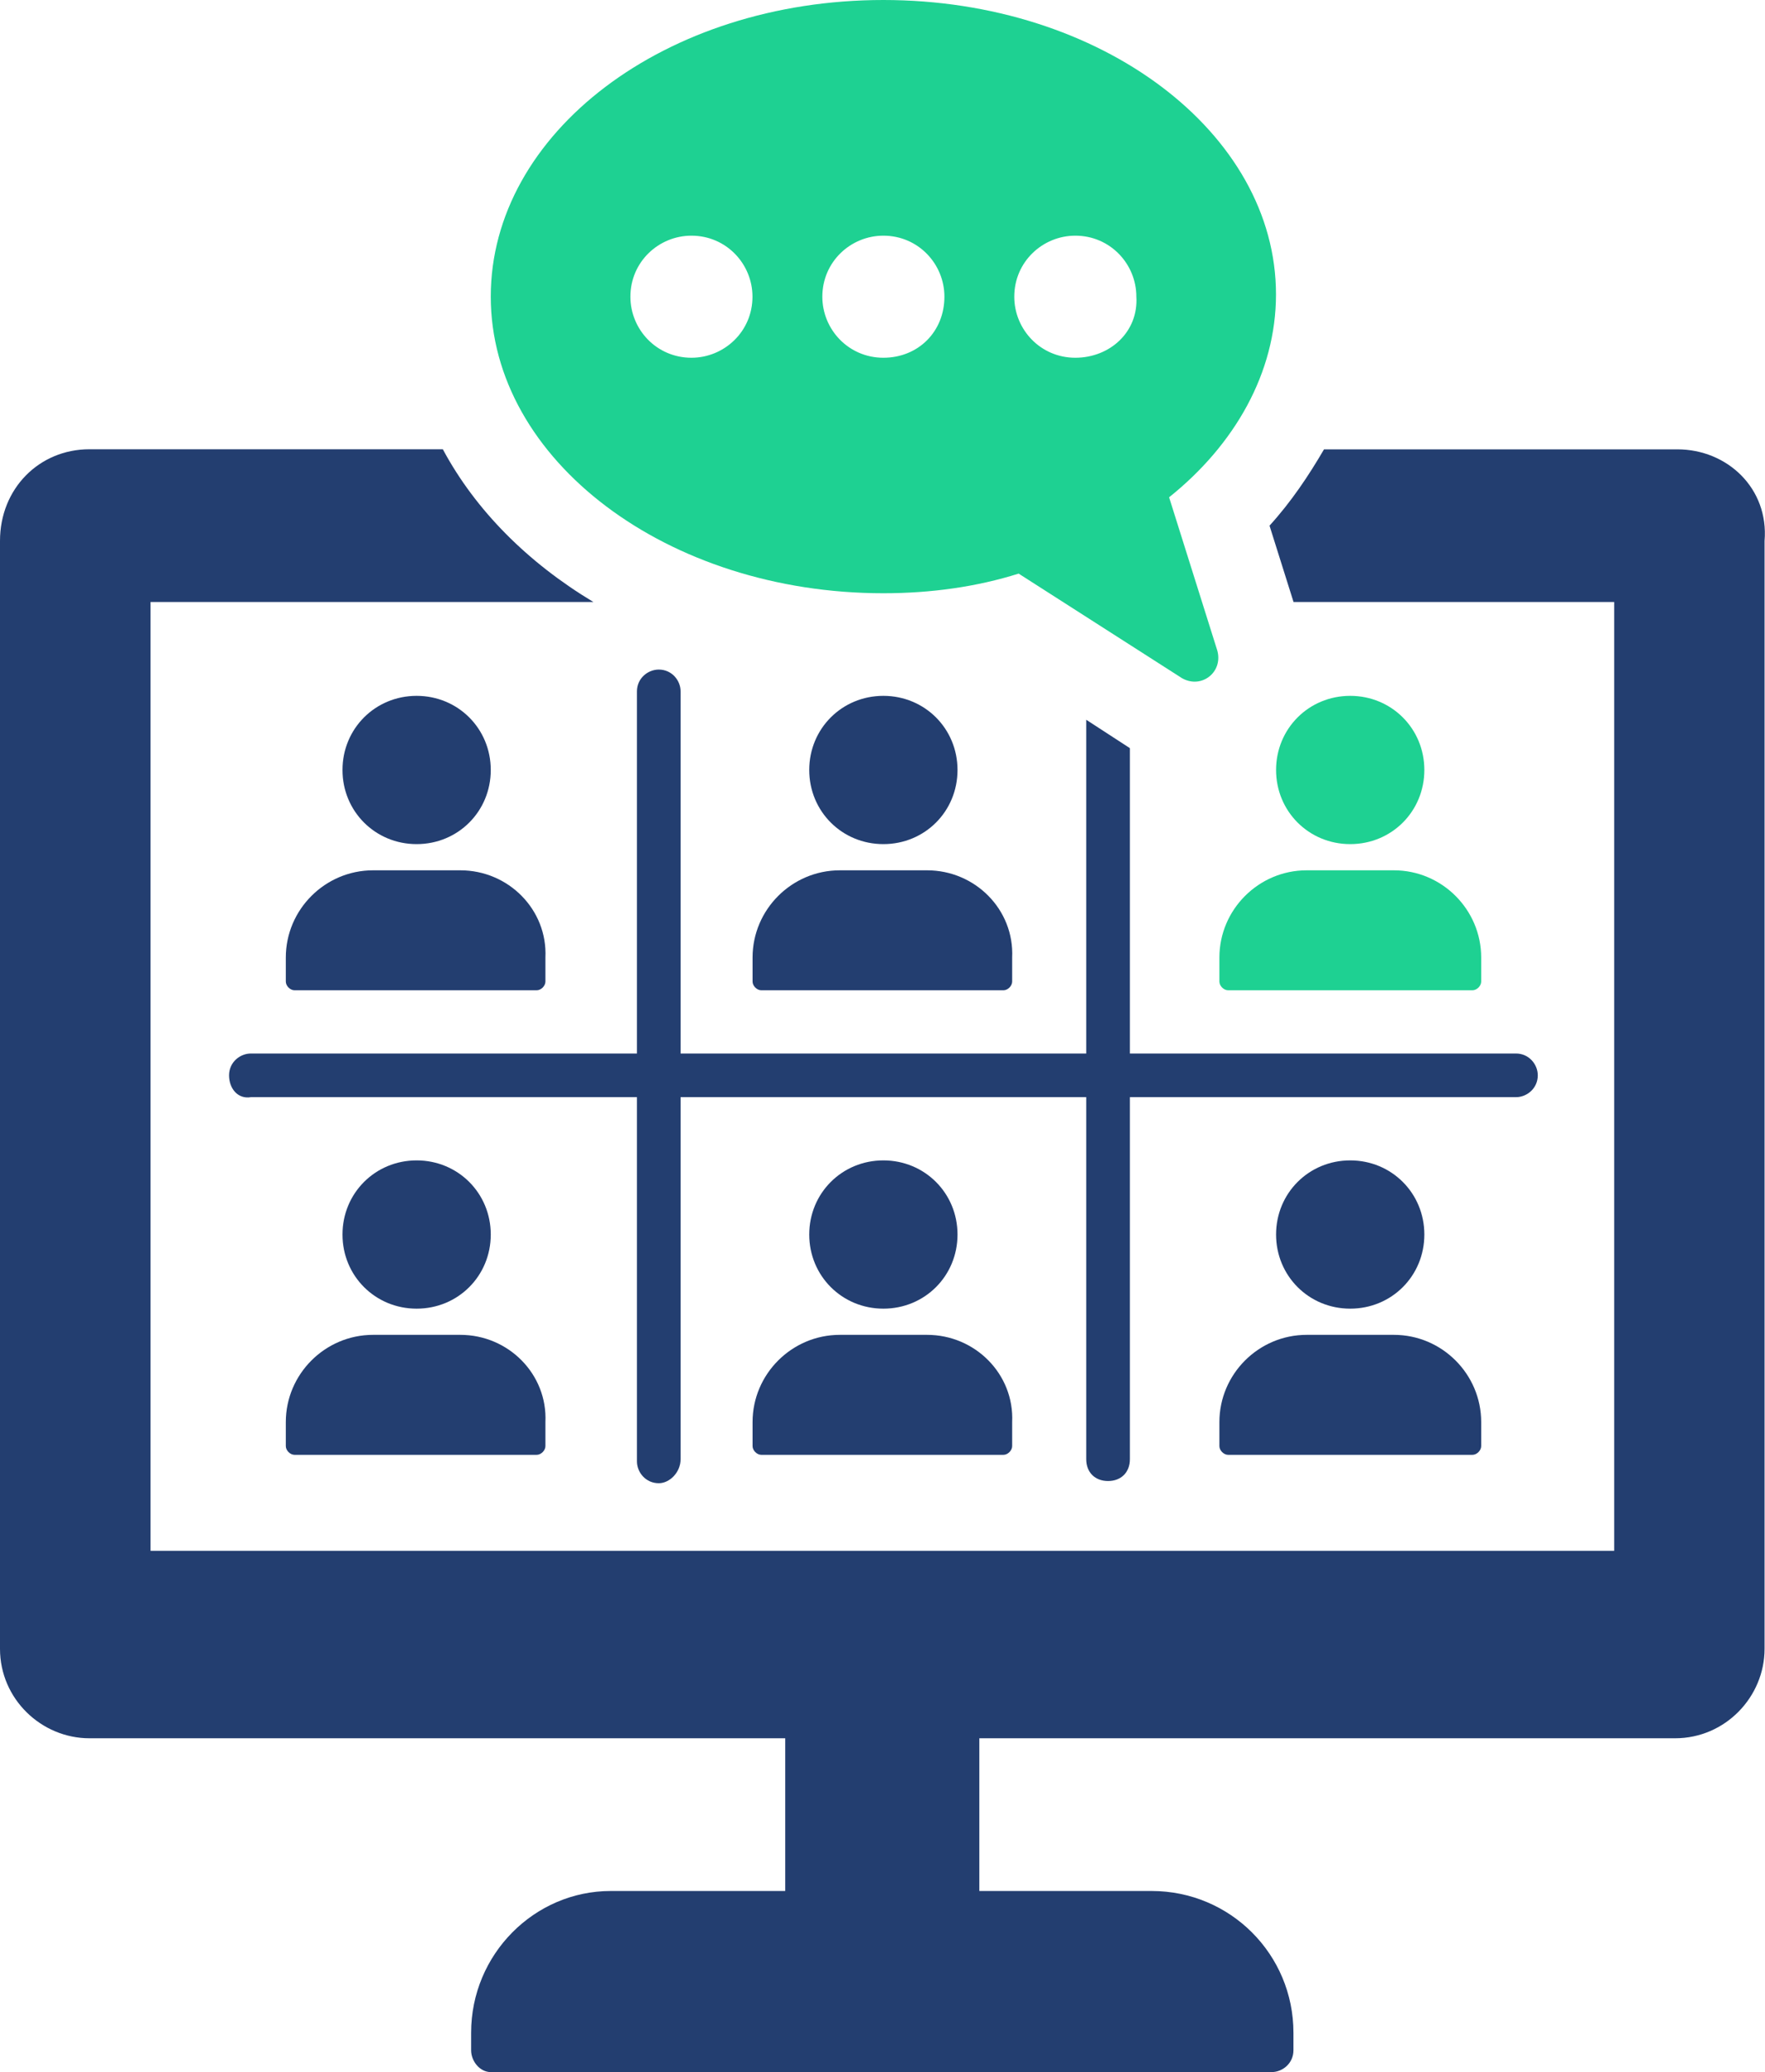
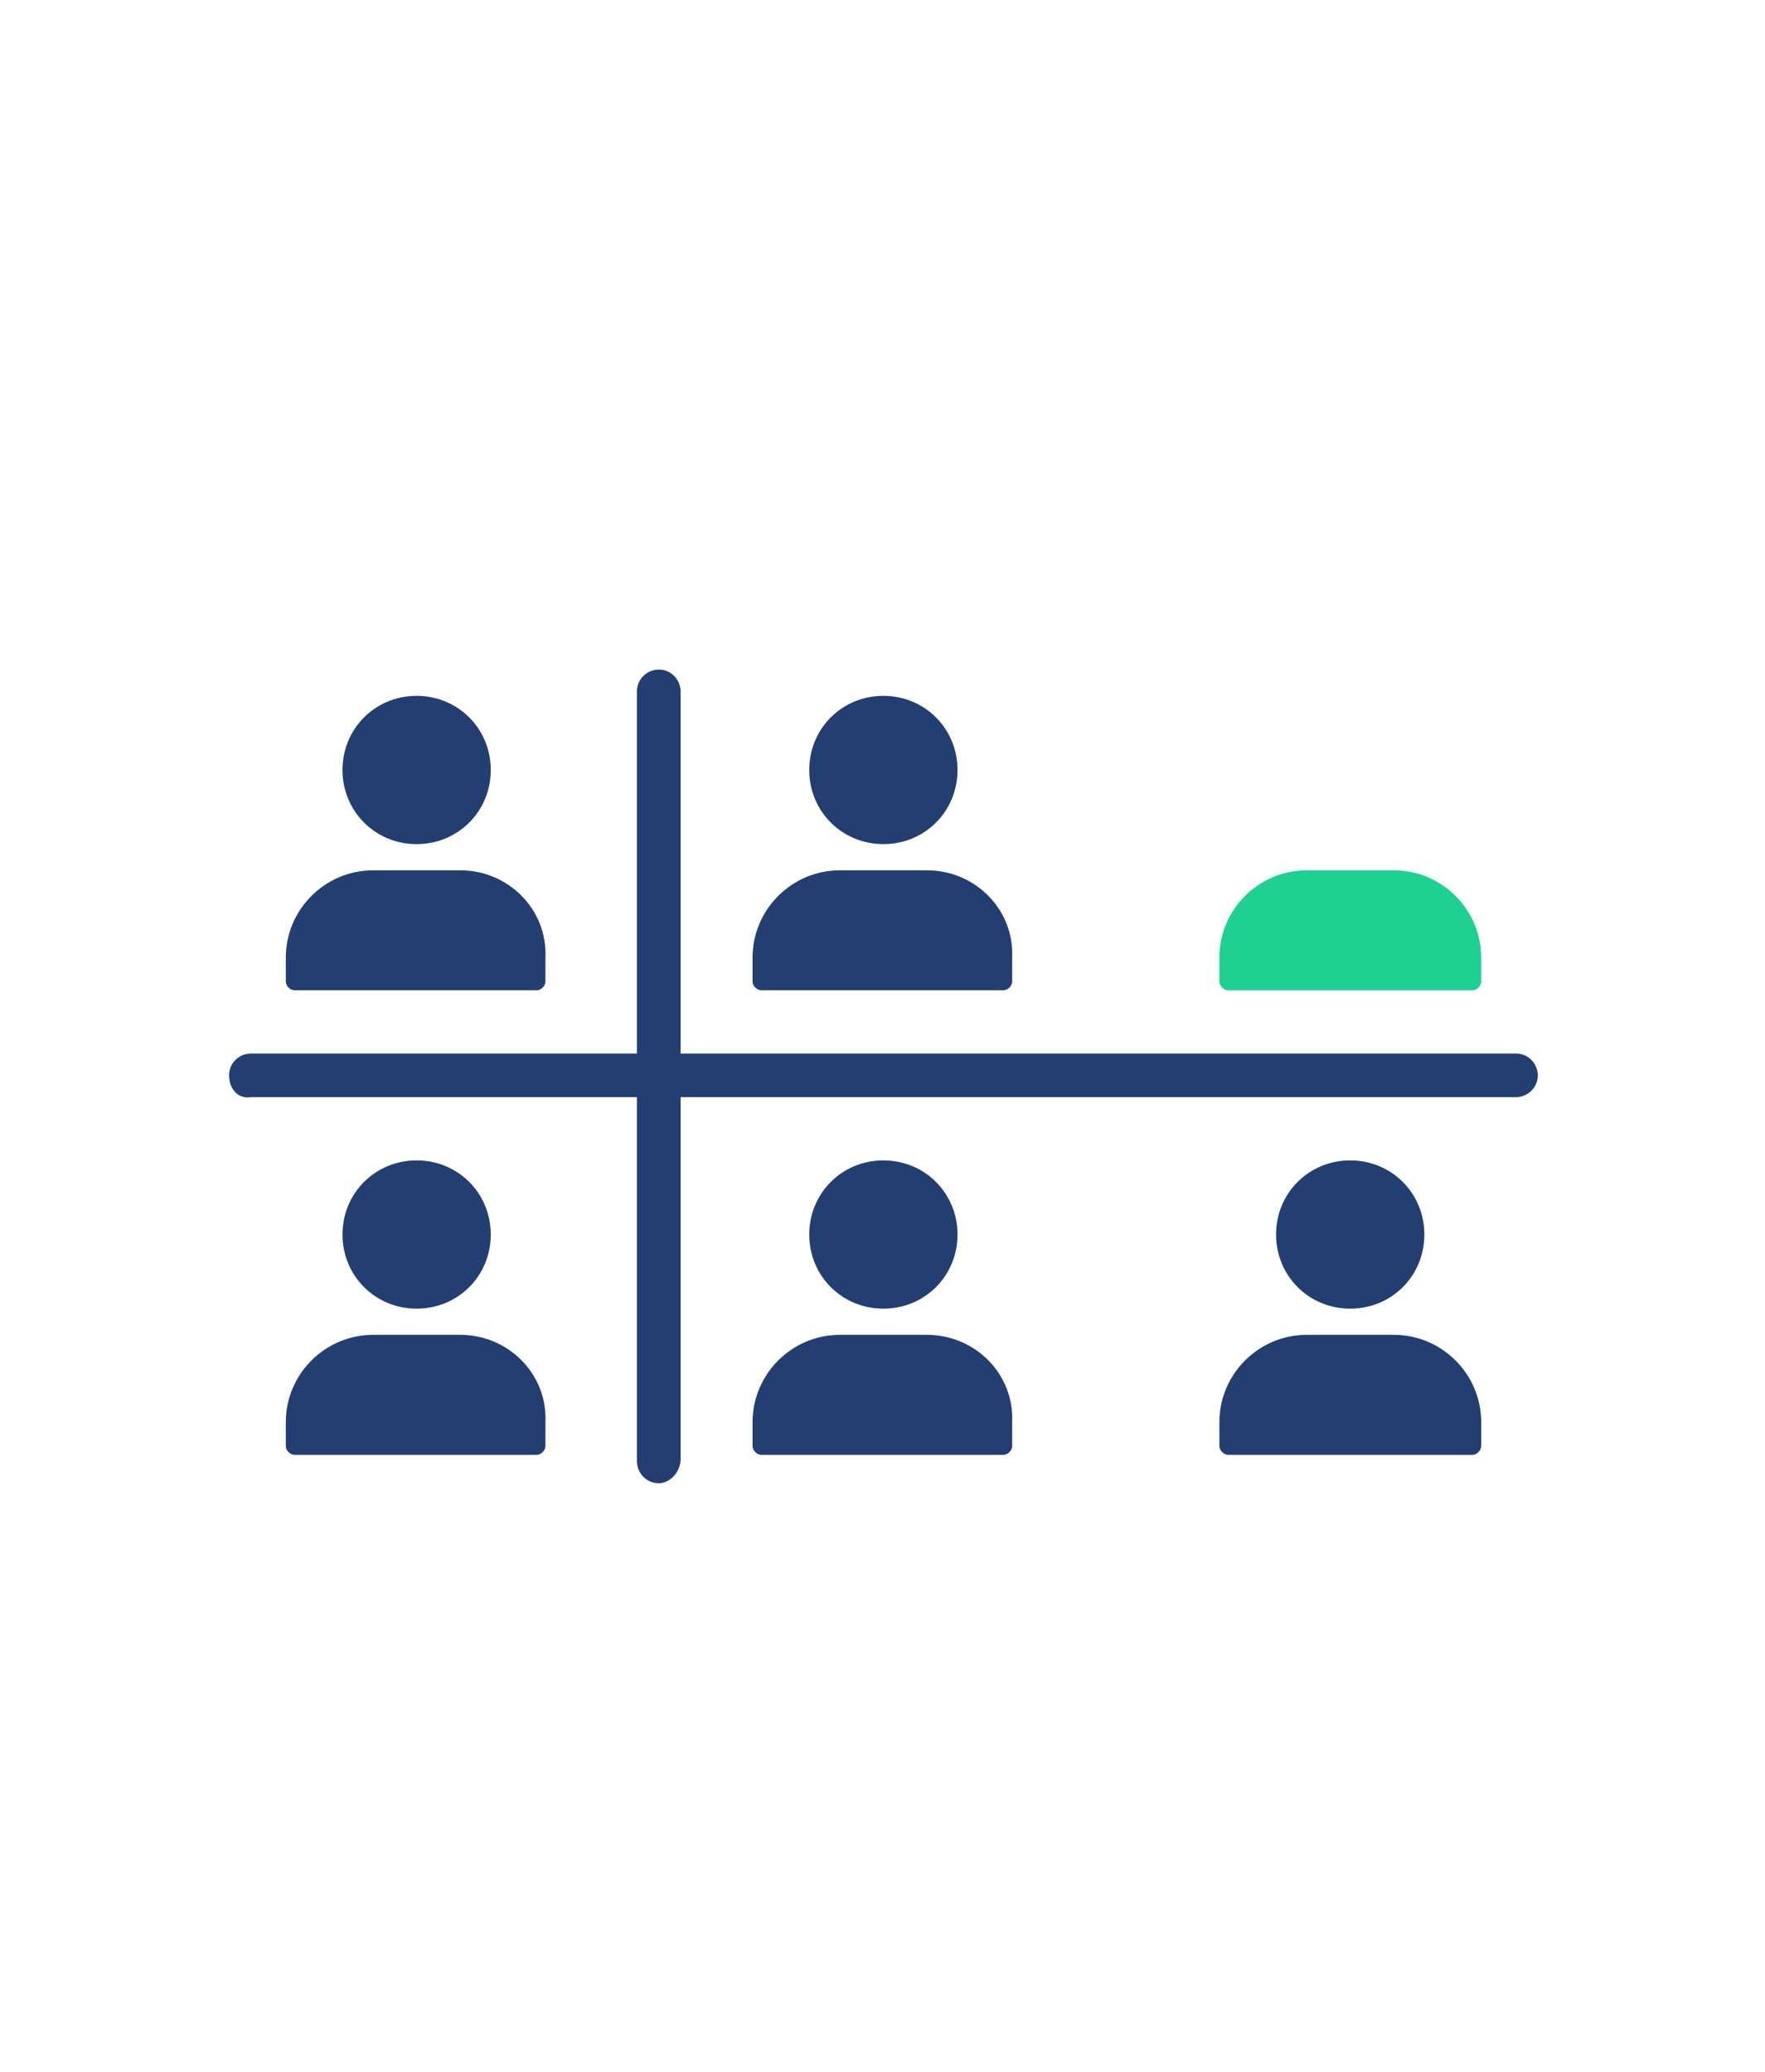
<svg xmlns="http://www.w3.org/2000/svg" id="_圖層_2" data-name="圖層 2" viewBox="0 0 202.12 237.3">
  <defs>
    <style>
      .cls-1 {
        fill: #1ed192;
      }

      .cls-2 {
        fill: #233e70;
      }
    </style>
  </defs>
  <g id="Layer_1" data-name="Layer 1">
    <g>
      <g>
        <g>
          <path class="cls-2" d="M101.16,96.67c4.75,0,8.49-3.75,8.49-8.49s-3.75-8.49-8.49-8.49-8.49,3.75-8.49,8.49,3.75,8.49,8.49,8.49Z" />
          <path class="cls-2" d="M106.16,99.67h-9.99c-5.5,0-9.99,4.5-9.99,9.99v2.75c0,.5,.5,1,1,1h27.73c.5,0,1-.5,1-1v-2.75c.25-5.5-4.25-9.99-9.74-9.99Z" />
        </g>
        <g>
          <g>
            <path class="cls-2" d="M47.71,96.67c4.75,0,8.49-3.75,8.49-8.49s-3.75-8.49-8.49-8.49-8.49,3.75-8.49,8.49,3.75,8.49,8.49,8.49Z" />
            <path class="cls-2" d="M52.71,99.67h-9.99c-5.5,0-9.99,4.5-9.99,9.99v2.75c0,.5,.5,1,1,1h27.73c.5,0,1-.5,1-1v-2.75c.25-5.5-4.25-9.99-9.74-9.99Z" />
          </g>
          <g>
-             <path class="cls-1" d="M154.62,96.67c4.75,0,8.49-3.75,8.49-8.49s-3.75-8.49-8.49-8.49-8.49,3.75-8.49,8.49,3.75,8.49,8.49,8.49Z" />
            <path class="cls-1" d="M159.62,99.67h-9.99c-5.5,0-9.99,4.5-9.99,9.99v2.75c0,.5,.5,1,1,1h27.98c.5,0,1-.5,1-1v-2.75c0-5.5-4.5-9.99-9.99-9.99Z" />
          </g>
        </g>
        <g>
          <path class="cls-2" d="M101.16,149.87c4.75,0,8.49-3.75,8.49-8.49s-3.75-8.49-8.49-8.49-8.49,3.75-8.49,8.49,3.75,8.49,8.49,8.49Z" />
          <path class="cls-2" d="M106.16,152.87h-9.99c-5.5,0-9.99,4.5-9.99,9.99v2.75c0,.5,.5,1,1,1h27.73c.5,0,1-.5,1-1v-2.75c.25-5.5-4.25-9.99-9.74-9.99Z" />
        </g>
        <g>
          <g>
            <path class="cls-2" d="M47.71,149.87c4.75,0,8.49-3.75,8.49-8.49s-3.75-8.49-8.49-8.49-8.49,3.75-8.49,8.49,3.75,8.49,8.49,8.49Z" />
            <path class="cls-2" d="M52.71,152.87h-9.99c-5.5,0-9.99,4.5-9.99,9.99v2.75c0,.5,.5,1,1,1h27.73c.5,0,1-.5,1-1v-2.75c.25-5.5-4.25-9.99-9.74-9.99Z" />
          </g>
          <g>
            <path class="cls-2" d="M154.62,149.87c4.75,0,8.49-3.75,8.49-8.49s-3.75-8.49-8.49-8.49-8.49,3.75-8.49,8.49,3.75,8.49,8.49,8.49Z" />
            <path class="cls-2" d="M159.62,152.87h-9.99c-5.5,0-9.99,4.5-9.99,9.99v2.75c0,.5,.5,1,1,1h27.98c.5,0,1-.5,1-1v-2.75c0-5.5-4.5-9.99-9.99-9.99Z" />
          </g>
        </g>
        <path class="cls-2" d="M26.23,123.15h0c0-1.5,1.25-2.5,2.5-2.5H173.6c1.5,0,2.5,1.25,2.5,2.5h0c0,1.5-1.25,2.5-2.5,2.5H28.73c-1.5,.25-2.5-1-2.5-2.5Z" />
        <g>
          <path class="cls-2" d="M75.44,169.86h0c-1.5,0-2.5-1.25-2.5-2.5V79.18c0-1.5,1.25-2.5,2.5-2.5h0c1.5,0,2.5,1.25,2.5,2.5v87.93c0,1.5-1.25,2.75-2.5,2.75Z" />
-           <path class="cls-2" d="M129.39,85.68v81.43c0,1.5-1,2.5-2.5,2.5s-2.5-1-2.5-2.5V82.43l5,3.25Z" />
        </g>
-         <path class="cls-2" d="M192.09,51.46h-40.47c-1.75,3-3.75,6-6.24,8.74l2.75,8.74h36.72v108.66H17.24V68.94h50.71c-7.49-4.5-13.49-10.49-17.24-17.49H10.24c-5.75,0-10.24,4.5-10.24,10.49v126.89c0,5.75,4.75,10.24,10.24,10.24H89.92v17.49h-19.98c-8.74,0-15.99,7.24-15.99,16.24v2c0,1.25,1,2.5,2.25,2.5h89.42c1.25,0,2.5-1,2.5-2.5v-2c0-8.99-7.24-16.24-16.24-16.24h-19.73v-17.49h79.68c5.75,0,10.24-4.75,10.24-10.24V61.95c.5-6-4.25-10.49-9.99-10.49Z" />
      </g>
-       <path class="cls-1" d="M139.38,74.44l-5.5-17.49c7.49-5.99,12.24-14.24,12.24-23.23C146.13,15.24,126.14,0,101.16,0S56.2,15.24,56.2,33.97s20.23,33.97,44.96,33.97c5.5,0,10.74-.75,15.49-2.25l18.73,11.99c2.25,1.25,4.75-.75,4-3.25Zm-60.2-33.47c-4,0-6.99-3.25-6.99-6.99,0-4,3.25-6.99,6.99-6.99,4,0,6.99,3.25,6.99,6.99,0,4-3.25,6.99-6.99,6.99Zm21.98,0c-4,0-6.99-3.25-6.99-6.99,0-4,3.25-6.99,6.99-6.99,4,0,6.99,3.25,6.99,6.99,0,4-3,6.99-6.99,6.99Zm21.98,0c-4,0-6.99-3.25-6.99-6.99,0-4,3.25-6.99,6.99-6.99,4,0,6.99,3.25,6.99,6.99,.25,4-3,6.99-6.99,6.99Z" />
    </g>
  </g>
</svg>